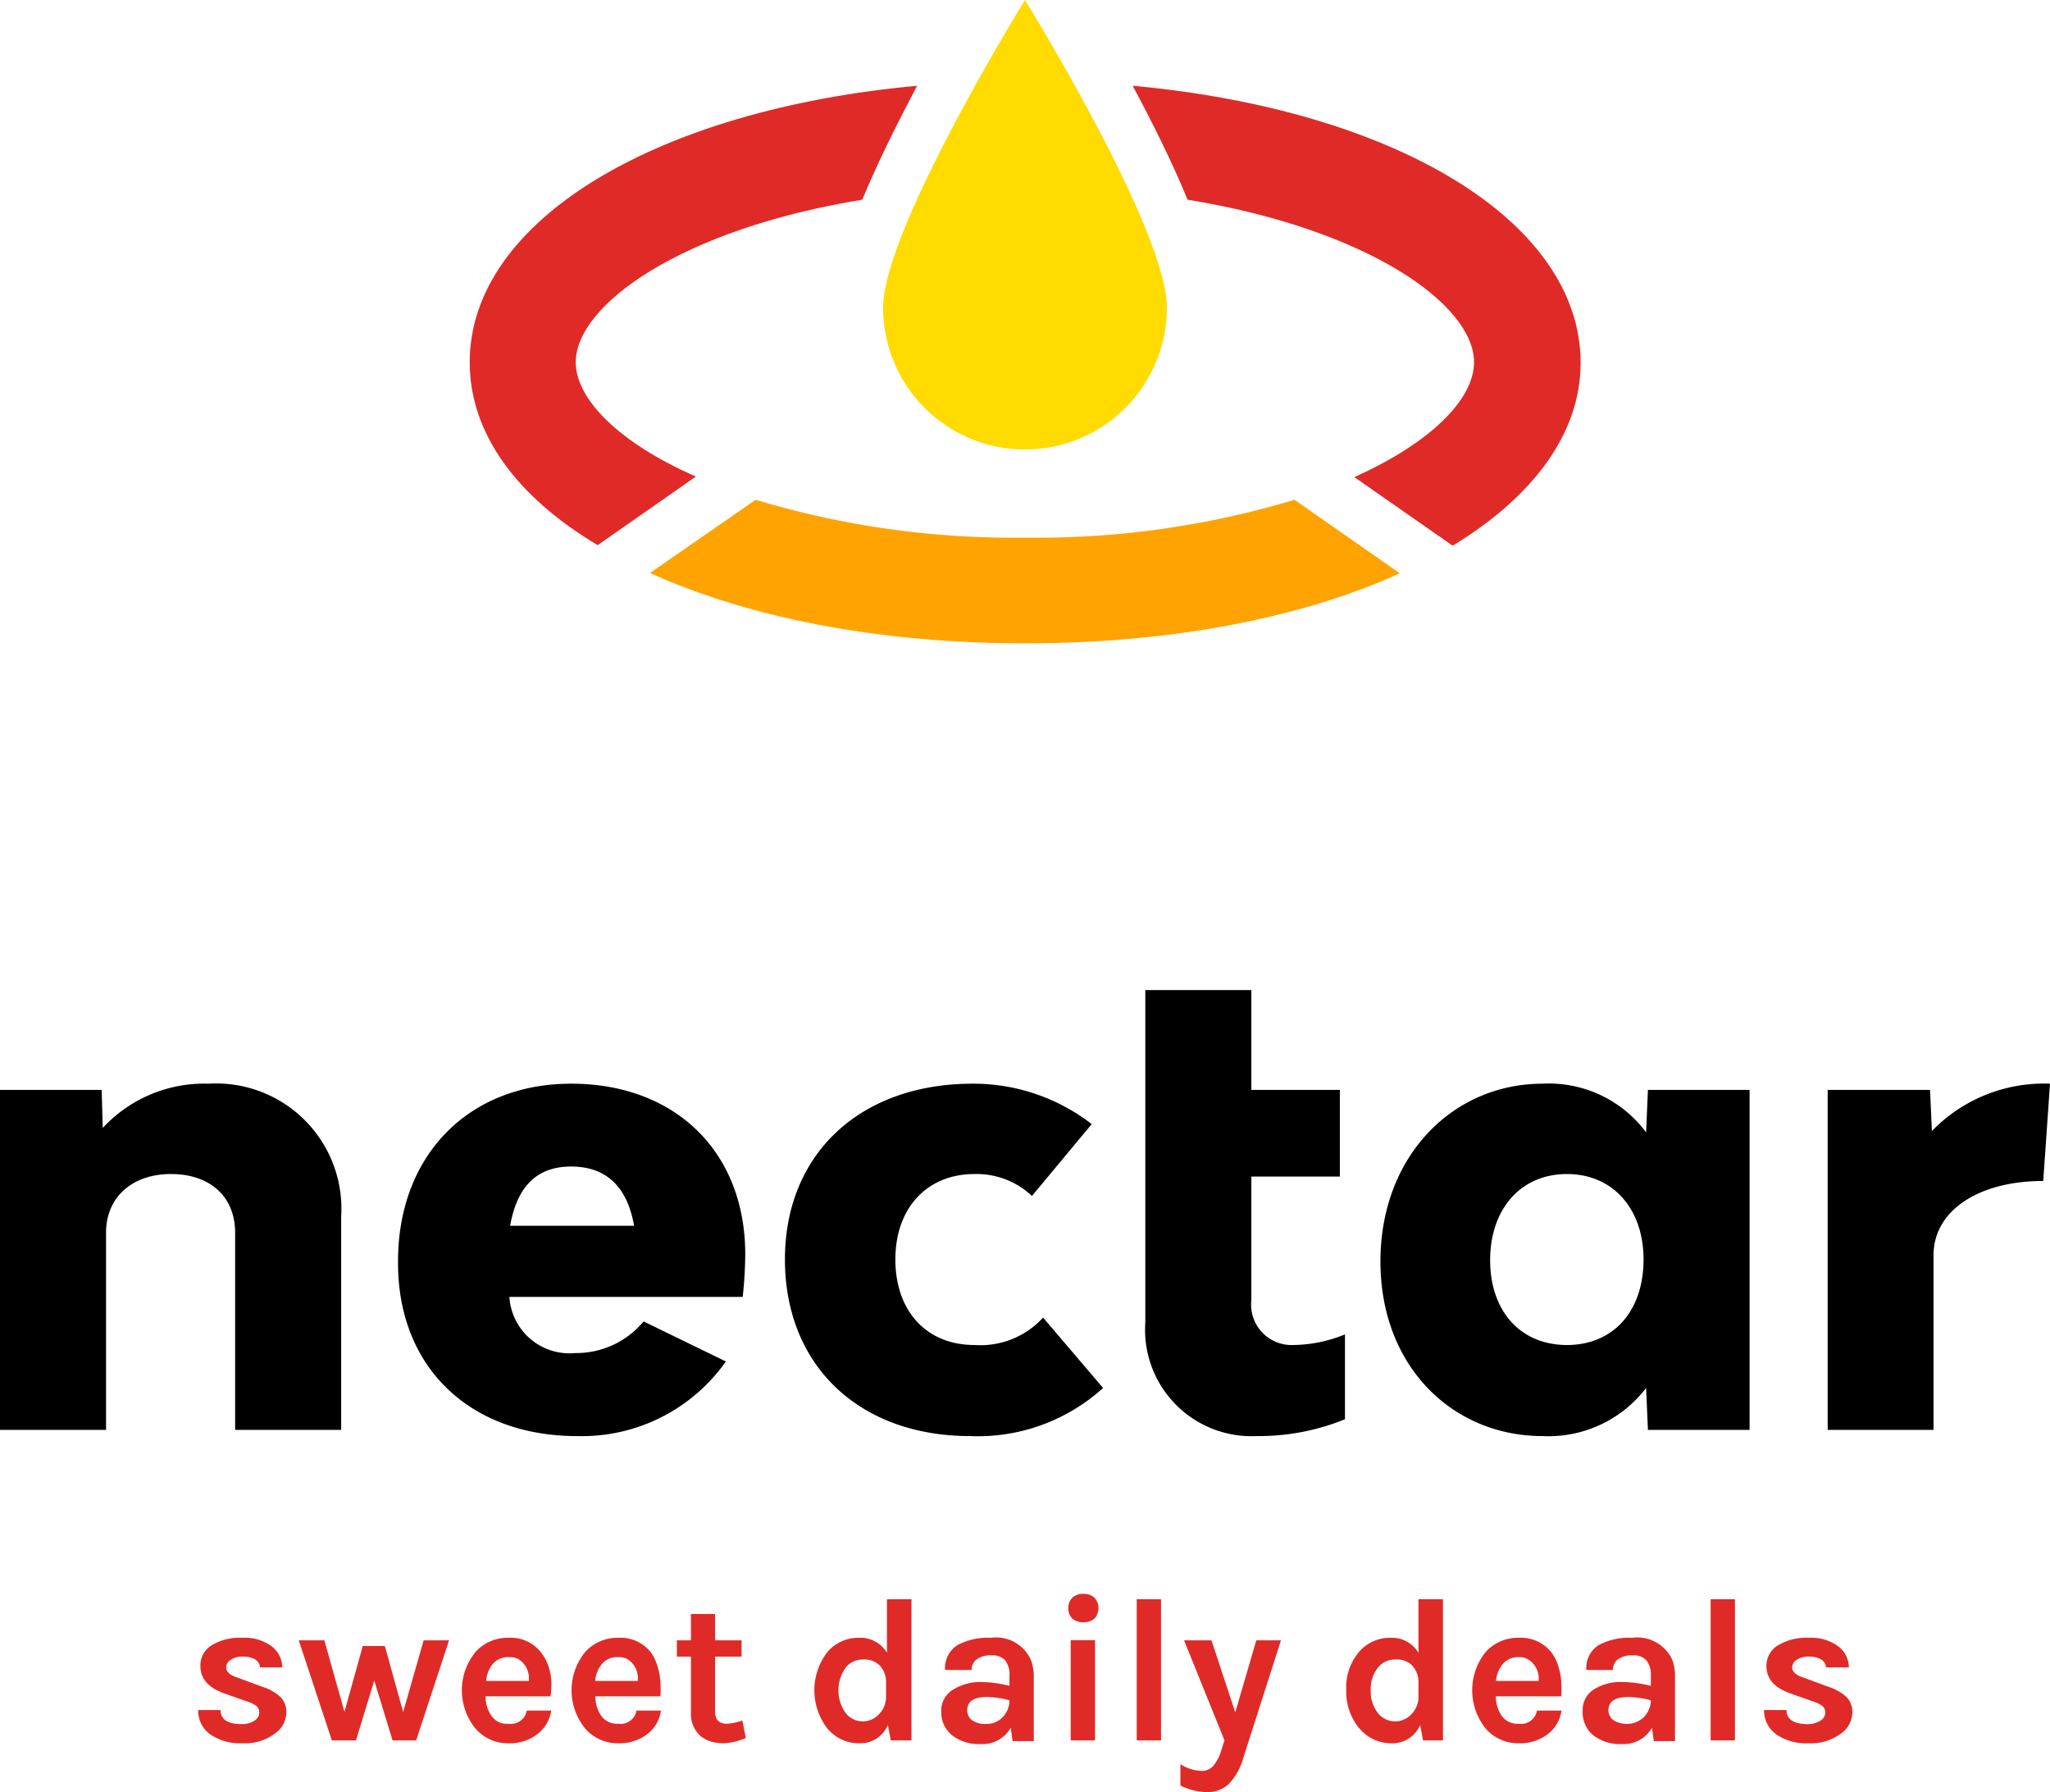
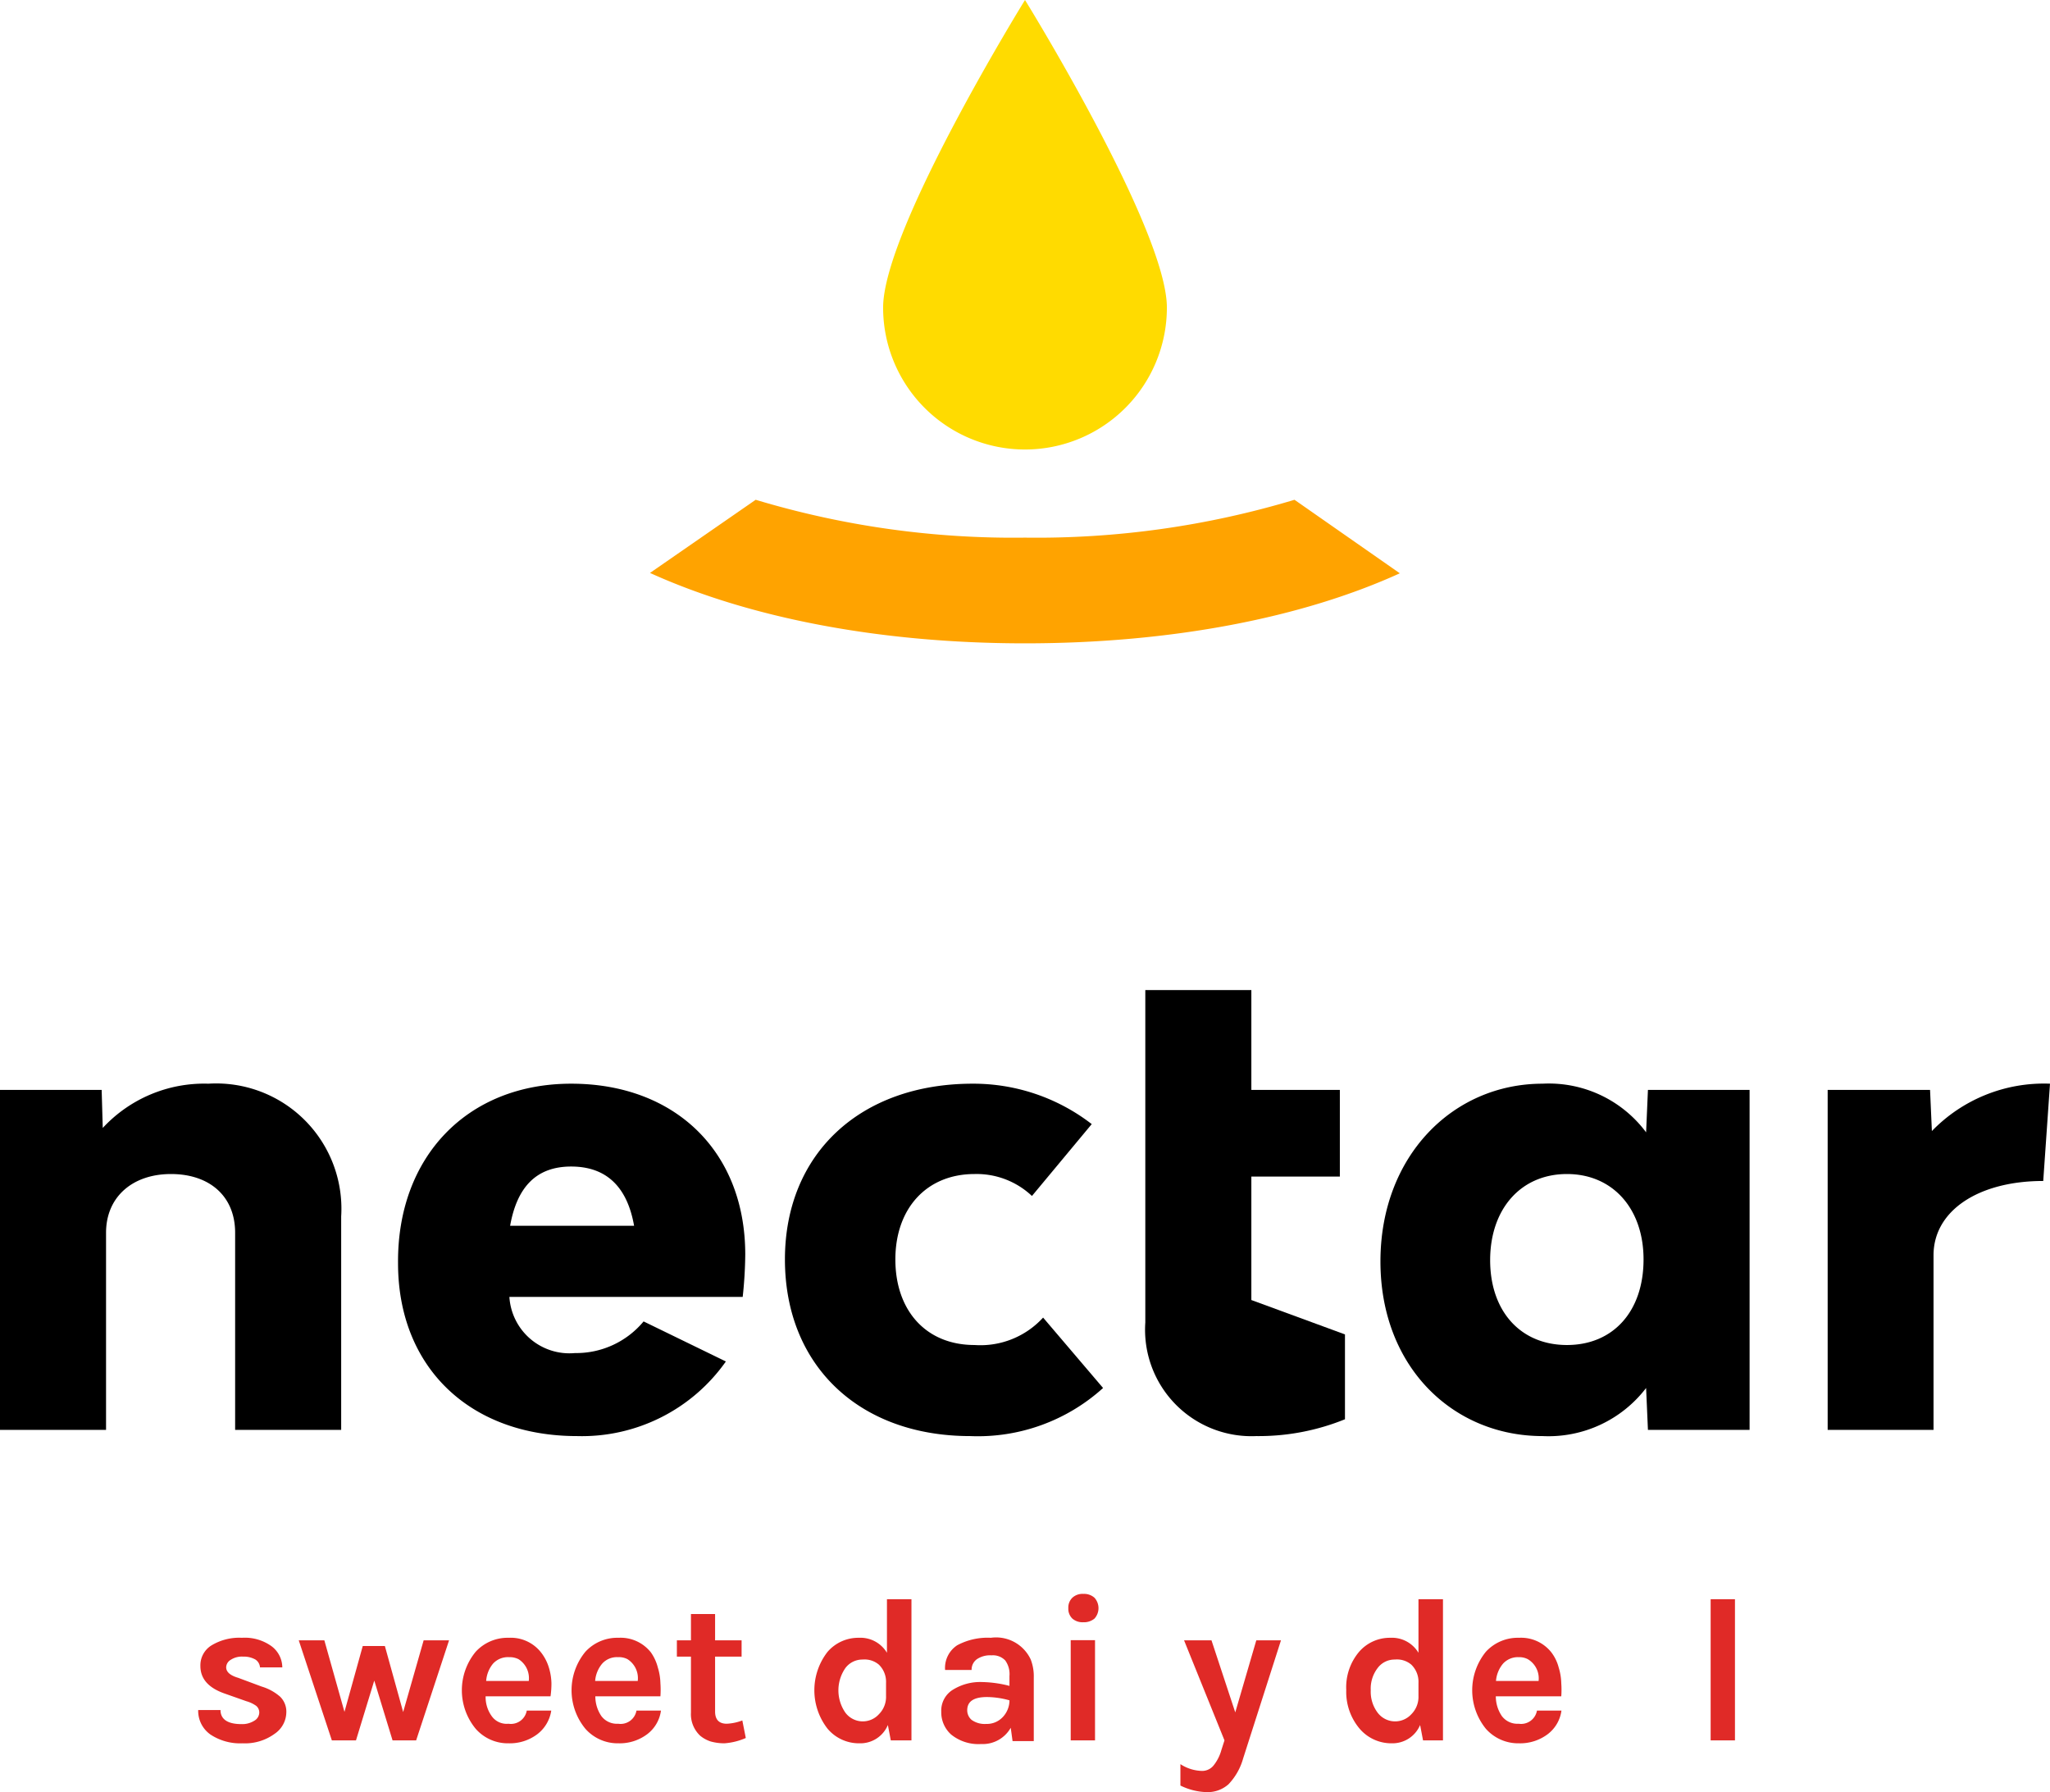
<svg xmlns="http://www.w3.org/2000/svg" id="Layer_1" data-name="Layer 1" viewBox="0 0 112.12 98">
  <defs>
    <style>.cls-1{fill:#ffa300;}.cls-2{fill:#e02a27;}.cls-3{fill:#ffdb00;}</style>
  </defs>
  <path class="cls-1" d="M72.24,28.07A48.94,48.94,0,0,1,57.5,30.14a48.87,48.87,0,0,1-14.73-2.07l-5.78,4c5.33,2.42,12.46,3.85,20.51,3.85S72.69,34.51,78,32.09Z" transform="translate(-1.44 -0.74)" />
-   <path class="cls-2" d="M32.93,20.55c0-3.15,5.79-7.28,15.67-8.89.85-2.06,1.95-4.24,3-6.23C37.32,6.74,27.13,12.8,27.13,20.55c0,3.9,2.58,7.37,7,10l5.37-3.75C35.26,24.94,32.93,22.55,32.93,20.55Z" transform="translate(-1.44 -0.74)" />
-   <path class="cls-2" d="M63.39,5.43c1.07,2,2.16,4.17,3,6.23,9.88,1.61,15.67,5.74,15.67,8.89,0,2-2.33,4.39-6.55,6.28l5.38,3.75c4.38-2.66,7-6.13,7-10C87.88,12.8,77.69,6.74,63.39,5.43Z" transform="translate(-1.44 -0.74)" />
  <path class="cls-3" d="M65.26,17.56a7.76,7.76,0,0,1-15.52,0C49.74,13.28,57.5.74,57.5.74S65.26,13.28,65.26,17.56Z" transform="translate(-1.44 -0.74)" />
  <path d="M20.1,67.26V78.93H14.3V68.15c0-2-1.4-3.21-3.51-3.21S7.24,66.2,7.24,68.15V78.93H1.44V60.34H7l.06,2.08A7.56,7.56,0,0,1,12.84,60,6.85,6.85,0,0,1,20.1,67.26Z" transform="translate(-1.44 -0.74)" />
  <path d="M42.06,71.66H29.3a3.29,3.29,0,0,0,3.59,3.07A4.79,4.79,0,0,0,36.64,73l4.5,2.19A9.63,9.63,0,0,1,33,79.27c-5.86,0-9.79-3.76-9.79-9.45C23.16,64,27,60,32.68,60s9.52,3.71,9.52,9.34A23,23,0,0,1,42.06,71.66ZM29.34,67.77h6.78c-.37-2.11-1.5-3.24-3.44-3.24S29.71,65.69,29.34,67.77Z" transform="translate(-1.44 -0.74)" />
  <path d="M44.37,69.61c0-5.76,4.1-9.61,10.27-9.61a10.58,10.58,0,0,1,6.51,2.21l-3.27,3.93a4.41,4.41,0,0,0-3.14-1.2c-2.62,0-4.33,1.88-4.33,4.67s1.67,4.68,4.33,4.68a4.64,4.64,0,0,0,3.75-1.5l3.28,3.85a10.2,10.2,0,0,1-7.27,2.63C48.43,79.27,44.37,75.41,44.37,69.61Z" transform="translate(-1.44 -0.74)" />
-   <path d="M75,73.71v4.64a12.53,12.53,0,0,1-4.85.92,5.82,5.82,0,0,1-6.07-6.21V54.88h5.8v5.46h4.84v4.74H69.88v6.75A2.21,2.21,0,0,0,72,74.29,7.66,7.66,0,0,0,75,73.71Z" transform="translate(-1.44 -0.74)" />
+   <path d="M75,73.71v4.64a12.53,12.53,0,0,1-4.85.92,5.82,5.82,0,0,1-6.07-6.21V54.88h5.8v5.46h4.84v4.74H69.88v6.75Z" transform="translate(-1.44 -0.74)" />
  <path d="M97.13,60.34V78.93H91.57l-.1-2.29a6.72,6.72,0,0,1-5.66,2.63c-4.91,0-8.87-3.79-8.87-9.55S80.9,60,85.81,60a6.63,6.63,0,0,1,5.66,2.66l.1-2.32Zm-5.8,9.27c0-2.76-1.67-4.67-4.19-4.67s-4.2,1.91-4.2,4.71,1.67,4.64,4.2,4.64S91.33,72.45,91.33,69.61Z" transform="translate(-1.44 -0.74)" />
  <path d="M113.56,60l-.37,5.32c-3.55,0-6,1.63-6,4.06v9.55h-5.79V60.34H107l.1,2.25A8.52,8.52,0,0,1,113.56,60Z" transform="translate(-1.44 -0.74)" />
  <path class="cls-2" d="M13.5,94.25c0,.51.4.77,1.14.77a1.23,1.23,0,0,0,.7-.18.53.53,0,0,0,.28-.44.47.47,0,0,0-.17-.38,1.75,1.75,0,0,0-.53-.25l-1.19-.42c-.89-.31-1.33-.81-1.33-1.51A1.28,1.28,0,0,1,13,90.72a2.93,2.93,0,0,1,1.67-.42,2.5,2.5,0,0,1,1.62.46,1.46,1.46,0,0,1,.59,1.16H15.66a.56.56,0,0,0-.25-.43,1.29,1.29,0,0,0-.68-.16,1.12,1.12,0,0,0-.68.18.49.49,0,0,0-.24.4c0,.26.22.45.66.58l1.29.48a2.71,2.71,0,0,1,1,.55,1.14,1.14,0,0,1,.34.86,1.44,1.44,0,0,1-.64,1.17,2.74,2.74,0,0,1-1.75.52,2.94,2.94,0,0,1-1.76-.48,1.58,1.58,0,0,1-.67-1.34Z" transform="translate(-1.44 -0.74)" />
  <path class="cls-2" d="M19.18,90.44l1.1,3.91,1-3.6h1.21l1,3.61,1.12-3.92H26l-1.8,5.47H22.91l-1-3.27-1,3.27H19.59l-1.81-5.47Z" transform="translate(-1.44 -0.74)" />
  <path class="cls-2" d="M31.46,91.93a3.14,3.14,0,0,1,.14.86,4.93,4.93,0,0,1-.05.71H28a1.78,1.78,0,0,0,.33,1.08,1,1,0,0,0,.92.42.88.88,0,0,0,1-.72h1.34a2,2,0,0,1-.76,1.29,2.49,2.49,0,0,1-1.56.5,2.34,2.34,0,0,1-1.81-.79,3.31,3.31,0,0,1,0-4.22,2.37,2.37,0,0,1,1.81-.76,2.1,2.1,0,0,1,1.76.8A2.52,2.52,0,0,1,31.46,91.93Zm-2.18-.57a1.1,1.1,0,0,0-.88.36,1.66,1.66,0,0,0-.37.94h2.33a1.23,1.23,0,0,0-.56-1.19A1.08,1.08,0,0,0,29.28,91.36Z" transform="translate(-1.44 -0.74)" />
  <path class="cls-2" d="M37.42,91.93a3.14,3.14,0,0,1,.14.86,5,5,0,0,1,0,.71H34a1.92,1.92,0,0,0,.33,1.08,1.06,1.06,0,0,0,.92.42.88.88,0,0,0,1-.72h1.34a1.94,1.94,0,0,1-.75,1.29,2.5,2.5,0,0,1-1.57.5,2.36,2.36,0,0,1-1.81-.79,3.31,3.31,0,0,1,0-4.22,2.37,2.37,0,0,1,1.81-.76,2.11,2.11,0,0,1,1.77.8A2.5,2.5,0,0,1,37.42,91.93Zm-2.18-.57a1.08,1.08,0,0,0-.87.36,1.67,1.67,0,0,0-.38.94h2.33a1.23,1.23,0,0,0-.56-1.19A1,1,0,0,0,35.24,91.36Z" transform="translate(-1.44 -0.74)" />
  <path class="cls-2" d="M42.23,95.78a3.56,3.56,0,0,1-1.17.29,2.78,2.78,0,0,1-.75-.1,1.76,1.76,0,0,1-.57-.31,1.61,1.61,0,0,1-.51-1.27V91.33h-.77v-.89h.77V89h1.32v1.44H42v.89H40.55v3c0,.45.22.67.64.67a2.75,2.75,0,0,0,.85-.18Z" transform="translate(-1.44 -0.74)" />
  <path class="cls-2" d="M50,95.07a1.63,1.63,0,0,1-1.55,1,2.24,2.24,0,0,1-1.75-.8,3.42,3.42,0,0,1,0-4.2,2.22,2.22,0,0,1,1.71-.77,1.69,1.69,0,0,1,1.54.82V88.19h1.34v7.72H50.16Zm-1.38-3.58a1.16,1.16,0,0,0-.94.46,2.14,2.14,0,0,0,0,2.45,1.19,1.19,0,0,0,1.83.08,1.34,1.34,0,0,0,.39-1v-.71a1.31,1.31,0,0,0-.39-1A1.21,1.21,0,0,0,48.62,91.49Z" transform="translate(-1.44 -0.74)" />
  <path class="cls-2" d="M55.15,92.72a6.4,6.4,0,0,1,1.5.21v-.54a1.27,1.27,0,0,0-.23-.85.93.93,0,0,0-.75-.28,1.29,1.29,0,0,0-.8.21.7.7,0,0,0-.29.59H53.13a1.48,1.48,0,0,1,.66-1.35,3.51,3.51,0,0,1,1.84-.41,2.09,2.09,0,0,1,2.18,1.18,2.53,2.53,0,0,1,.17,1v3.47H56.82l-.1-.73a1.76,1.76,0,0,1-1.62.89,2.37,2.37,0,0,1-1.64-.52,1.63,1.63,0,0,1-.54-1.25,1.34,1.34,0,0,1,.59-1.17A2.83,2.83,0,0,1,55.15,92.72Zm1.5,1a4.69,4.69,0,0,0-1.23-.18q-1.08,0-1.08.72a.69.69,0,0,0,.24.53,1.23,1.23,0,0,0,.8.22,1.19,1.19,0,0,0,.9-.37A1.34,1.34,0,0,0,56.65,93.77Z" transform="translate(-1.44 -0.74)" />
  <path class="cls-2" d="M59.87,88.68a.74.74,0,0,1,.22-.57.81.81,0,0,1,.6-.21.85.85,0,0,1,.61.21.85.85,0,0,1,0,1.14.9.9,0,0,1-.61.2.85.85,0,0,1-.6-.2A.74.74,0,0,1,59.87,88.68ZM60,90.43h1.33v5.48H60Z" transform="translate(-1.44 -0.74)" />
-   <path class="cls-2" d="M63.61,88.19h1.33v7.72H63.61Z" transform="translate(-1.44 -0.74)" />
  <path class="cls-2" d="M67.7,90.44,69,94.38l1.15-3.94h1.35L69.43,96.9a3.35,3.35,0,0,1-.8,1.41,1.71,1.71,0,0,1-1.18.43A3.46,3.46,0,0,1,66,98.38V97.21a2.26,2.26,0,0,0,1.18.37.8.8,0,0,0,.65-.32,2.33,2.33,0,0,0,.41-.82l.17-.53L66.2,90.44Z" transform="translate(-1.44 -0.74)" />
  <path class="cls-2" d="M79.11,95.07a1.64,1.64,0,0,1-1.55,1,2.28,2.28,0,0,1-1.76-.8,3.12,3.12,0,0,1-.73-2.12,3,3,0,0,1,.7-2.08,2.22,2.22,0,0,1,1.71-.77,1.69,1.69,0,0,1,1.54.82V88.19h1.34v7.72H79.27Zm-1.38-3.58a1.15,1.15,0,0,0-.94.46,1.85,1.85,0,0,0-.38,1.22,1.9,1.9,0,0,0,.38,1.23,1.2,1.2,0,0,0,1.84.08,1.34,1.34,0,0,0,.39-1v-.71a1.31,1.31,0,0,0-.39-1A1.21,1.21,0,0,0,77.73,91.49Z" transform="translate(-1.44 -0.74)" />
  <path class="cls-2" d="M86.69,91.93a3.14,3.14,0,0,1,.14.86,5,5,0,0,1,0,.71H83.25a1.92,1.92,0,0,0,.33,1.08,1.06,1.06,0,0,0,.92.42.88.88,0,0,0,1-.72h1.34a1.94,1.94,0,0,1-.75,1.29,2.5,2.5,0,0,1-1.57.5,2.36,2.36,0,0,1-1.81-.79,3.34,3.34,0,0,1,0-4.22,2.37,2.37,0,0,1,1.81-.76,2.11,2.11,0,0,1,1.77.8A2.32,2.32,0,0,1,86.69,91.93Zm-2.18-.57a1.1,1.1,0,0,0-.87.36,1.67,1.67,0,0,0-.38.94h2.33A1.22,1.22,0,0,0,85,91.47,1,1,0,0,0,84.51,91.36Z" transform="translate(-1.44 -0.74)" />
-   <path class="cls-2" d="M90.22,92.72a6.54,6.54,0,0,1,1.51.21v-.54a1.27,1.27,0,0,0-.24-.85.93.93,0,0,0-.75-.28,1.29,1.29,0,0,0-.8.21.69.69,0,0,0-.28.59H88.2a1.48,1.48,0,0,1,.66-1.35,3.51,3.51,0,0,1,1.84-.41,2.11,2.11,0,0,1,2.19,1.18,2.54,2.54,0,0,1,.16,1v3.47H91.89l-.1-.73a1.76,1.76,0,0,1-1.62.89,2.37,2.37,0,0,1-1.64-.52A1.63,1.63,0,0,1,88,94.3a1.33,1.33,0,0,1,.6-1.17A2.77,2.77,0,0,1,90.22,92.72Zm1.51,1a4.82,4.82,0,0,0-1.24-.18q-1.08,0-1.08.72a.67.67,0,0,0,.25.53,1.38,1.38,0,0,0,1.69-.15A1.4,1.4,0,0,0,91.73,93.77Z" transform="translate(-1.44 -0.74)" />
  <path class="cls-2" d="M95,88.19h1.33v7.72H95Z" transform="translate(-1.44 -0.74)" />
-   <path class="cls-2" d="M99.15,94.25c0,.51.4.77,1.14.77a1.25,1.25,0,0,0,.7-.18.53.53,0,0,0,.28-.44.47.47,0,0,0-.17-.38,1.75,1.75,0,0,0-.53-.25l-1.19-.42c-.89-.31-1.33-.81-1.33-1.51a1.3,1.3,0,0,1,.62-1.12,3,3,0,0,1,1.68-.42,2.5,2.5,0,0,1,1.62.46,1.46,1.46,0,0,1,.59,1.16h-1.25a.54.54,0,0,0-.26-.43,1.23,1.23,0,0,0-.67-.16,1.12,1.12,0,0,0-.68.18.49.49,0,0,0-.24.4c0,.26.22.45.66.58l1.29.48a2.71,2.71,0,0,1,1,.55,1.14,1.14,0,0,1,.34.86,1.44,1.44,0,0,1-.64,1.17,2.75,2.75,0,0,1-1.76.52,2.92,2.92,0,0,1-1.75-.48,1.61,1.61,0,0,1-.68-1.34Z" transform="translate(-1.44 -0.74)" />
</svg>